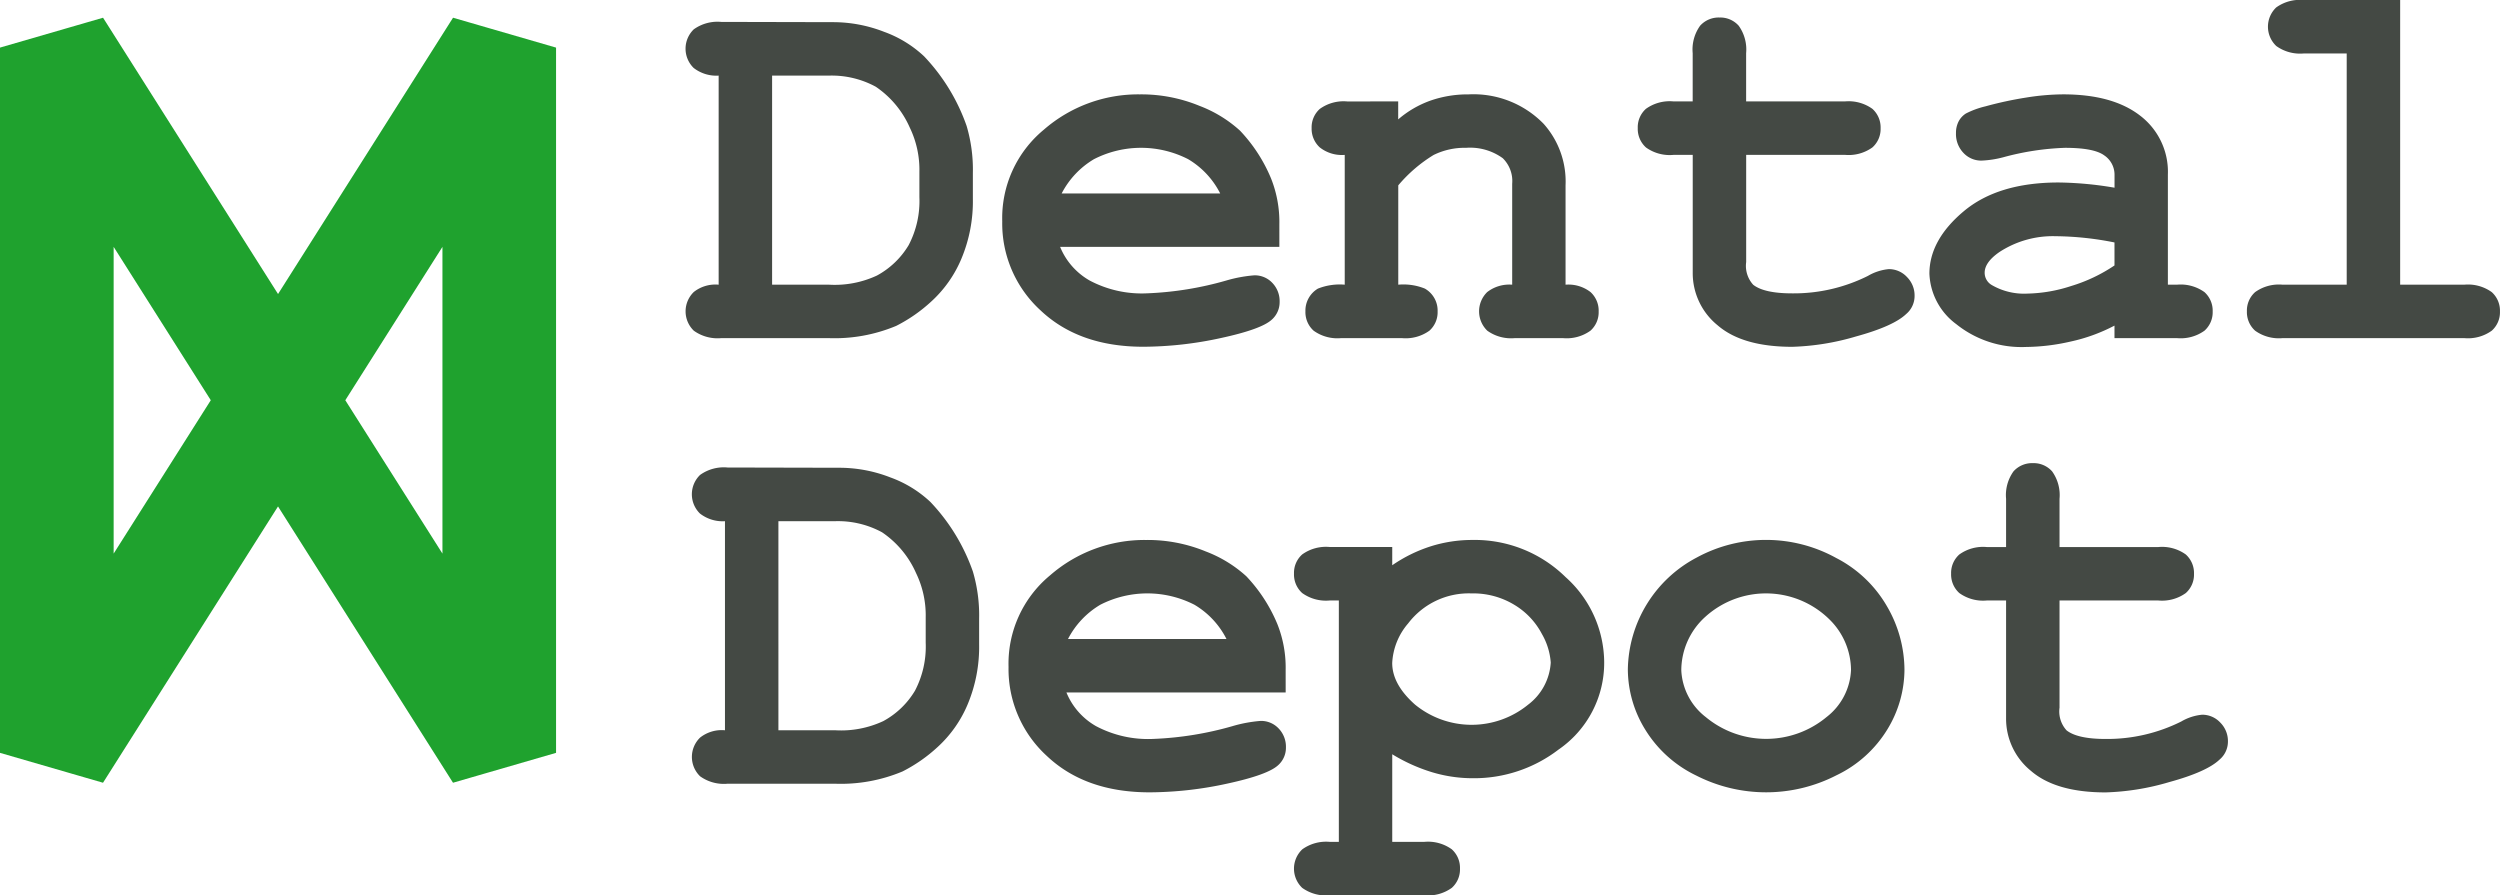
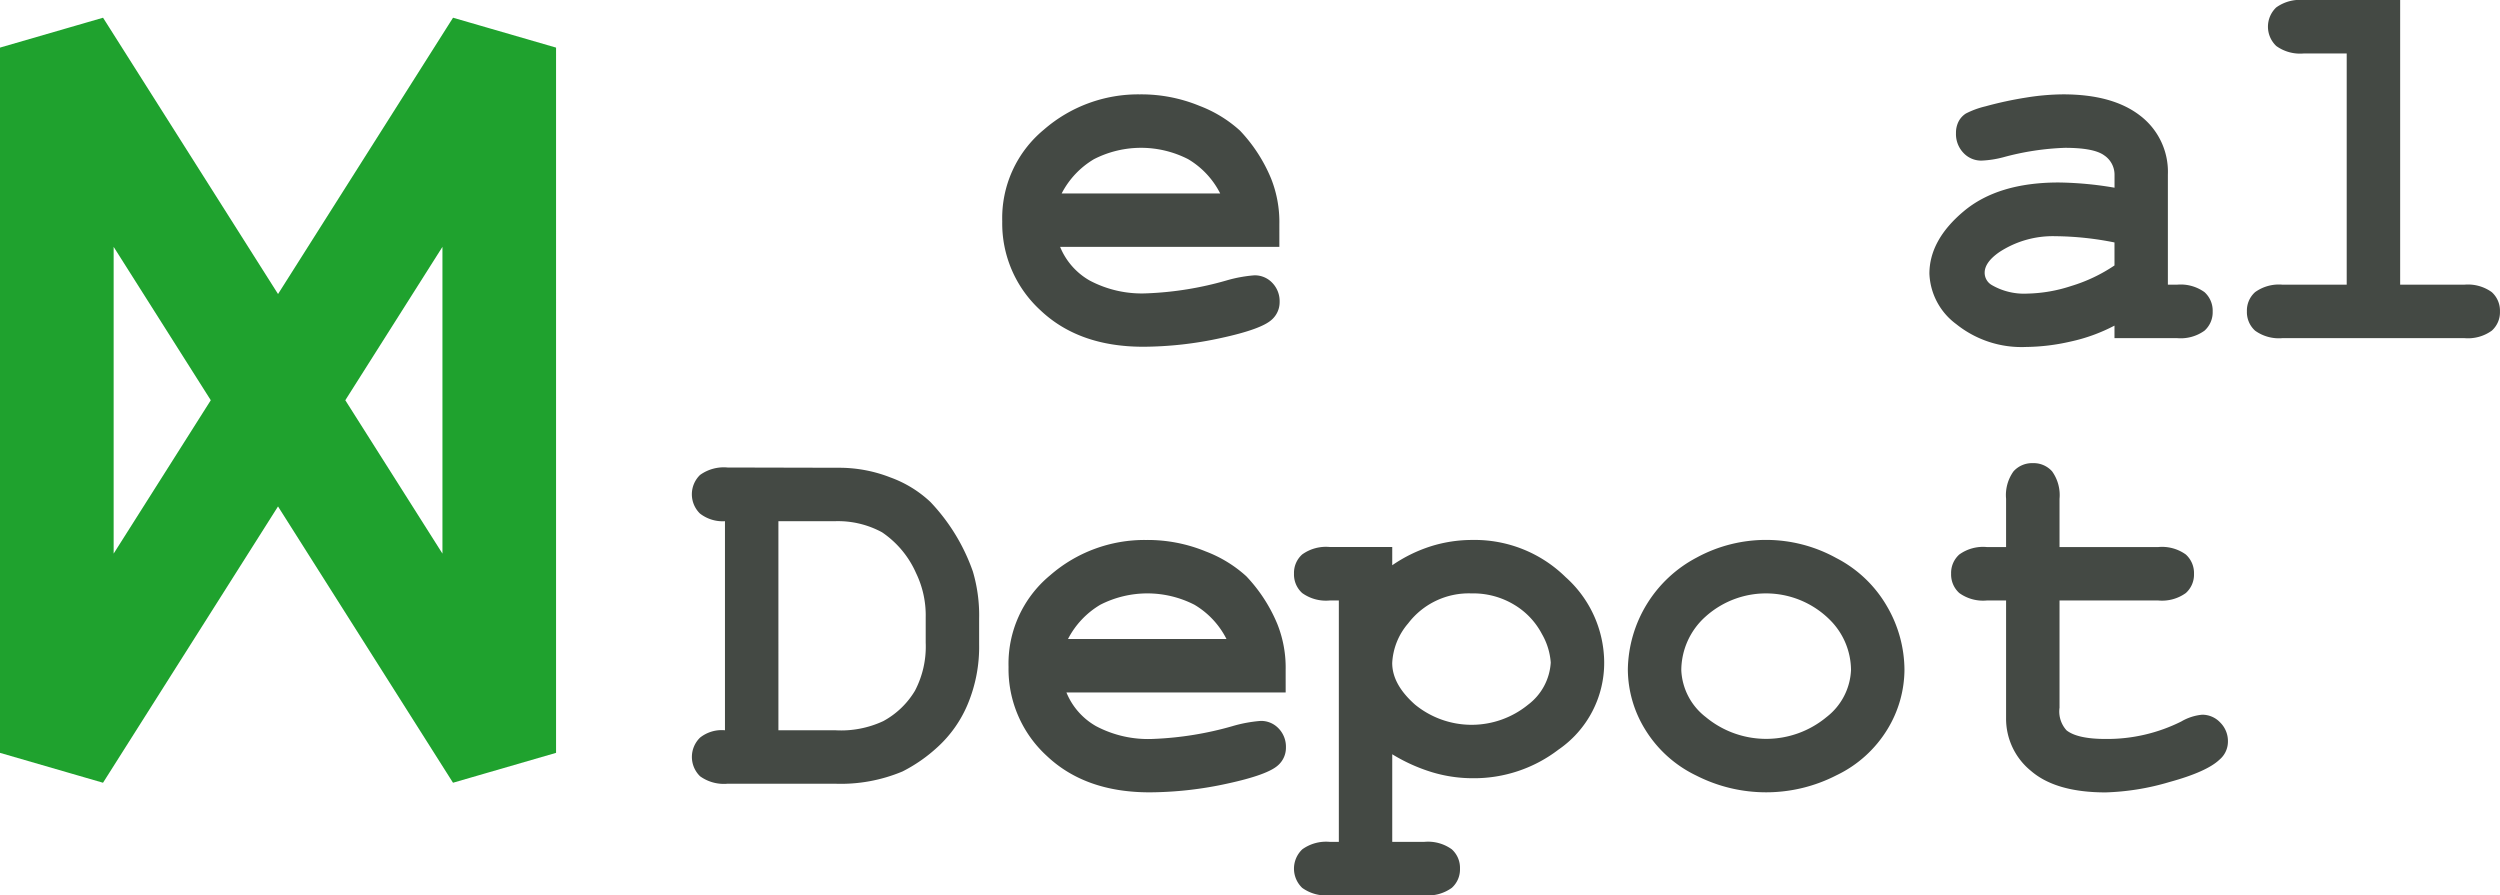
<svg xmlns="http://www.w3.org/2000/svg" id="Ebene_1" data-name="Ebene 1" viewBox="0 0 282.207 101.063">
  <defs>
    <style>
      .cls-1 {
        fill: #444944;
      }

      .cls-2 {
        fill: #1fa22e;
        stroke: #1fa22e;
        stroke-miterlimit: 10;
      }
    </style>
  </defs>
  <title>dental-depot-logo</title>
  <g>
    <g>
      <path class="cls-1" d="M187.039,149.85v-23.6a4.166,4.166,0,0,1-2.825-.868,3.038,3.038,0,0,1,.015-4.355,4.593,4.593,0,0,1,3.1-.839l12.625.029a15.8,15.8,0,0,1,5.753,1.089,13.1,13.1,0,0,1,4.517,2.766,21.859,21.859,0,0,1,4.8,7.857,17.43,17.43,0,0,1,.706,5.327v2.884a16.769,16.769,0,0,1-1.295,6.783,13.669,13.669,0,0,1-3.4,4.826,17.4,17.4,0,0,1-3.958,2.752,18.006,18.006,0,0,1-7.622,1.383H187.333a4.593,4.593,0,0,1-3.1-.839,3.039,3.039,0,0,1,0-4.37A3.936,3.936,0,0,1,187.039,149.85Zm6.033,0h6.415a11.272,11.272,0,0,0,5.415-1.03,9.35,9.35,0,0,0,3.59-3.443,10.745,10.745,0,0,0,1.207-5.415v-2.855a10.929,10.929,0,0,0-1.089-5,10.815,10.815,0,0,0-3.84-4.606,10.424,10.424,0,0,0-5.341-1.251h-6.357Z" transform="translate(-105.203 -67.415)" />
      <path class="cls-1" d="M250.333,145.583H225.584a7.74,7.74,0,0,0,3.34,3.8,12.547,12.547,0,0,0,6.489,1.442,37.541,37.541,0,0,0,8.917-1.442,15.429,15.429,0,0,1,3.178-.589,2.712,2.712,0,0,1,2.031.853,2.97,2.97,0,0,1,.824,2.148,2.635,2.635,0,0,1-.883,2q-1.177,1.089-5.739,2.075a41.513,41.513,0,0,1-8.77.986q-7.239,0-11.58-4.091a13.285,13.285,0,0,1-4.341-10.064,12.936,12.936,0,0,1,4.694-10.344,16.215,16.215,0,0,1,10.815-3.988,17.234,17.234,0,0,1,6.754,1.295,14.369,14.369,0,0,1,4.576,2.8,17.645,17.645,0,0,1,3.5,5.385,13.263,13.263,0,0,1,.942,5.179Zm-6.68-6.033a9.432,9.432,0,0,0-3.62-3.87,11.66,11.66,0,0,0-10.624,0,9.619,9.619,0,0,0-3.649,3.87Z" transform="translate(-105.203 -67.415)" />
      <path class="cls-1" d="M262.363,152.558v9.888h3.62a4.594,4.594,0,0,1,3.1.839,2.817,2.817,0,0,1,.927,2.192,2.784,2.784,0,0,1-.927,2.163,4.594,4.594,0,0,1-3.1.839H255.3a4.593,4.593,0,0,1-3.1-.839,3,3,0,0,1,.015-4.355,4.6,4.6,0,0,1,3.09-.839h1.03V135.2H255.3a4.593,4.593,0,0,1-3.1-.839,2.817,2.817,0,0,1-.927-2.192A2.784,2.784,0,0,1,252.2,130a4.593,4.593,0,0,1,3.1-.839h7.063v2.06a16.52,16.52,0,0,1,4.385-2.148,15.536,15.536,0,0,1,4.65-.706,14.636,14.636,0,0,1,10.535,4.194,12.993,12.993,0,0,1,4.355,9.608,11.867,11.867,0,0,1-5.15,9.858,15.684,15.684,0,0,1-9.682,3.237,15.952,15.952,0,0,1-4.591-.677A19.44,19.44,0,0,1,262.363,152.558ZM280.256,142.2a7.534,7.534,0,0,0-1-3.222,8.358,8.358,0,0,0-3.075-3.267,8.933,8.933,0,0,0-4.87-1.31,8.6,8.6,0,0,0-7.151,3.384,7.408,7.408,0,0,0-1.8,4.473q0,2.413,2.575,4.694a10.085,10.085,0,0,0,12.757.015A6.433,6.433,0,0,0,280.256,142.2Z" transform="translate(-105.203 -67.415)" />
      <path class="cls-1" d="M320.184,143.023a13.018,13.018,0,0,1-1.928,6.724,13.575,13.575,0,0,1-5.739,5.179,17.368,17.368,0,0,1-15.847.029,13.7,13.7,0,0,1-5.739-5.165,13.02,13.02,0,0,1-1.972-6.827,14.518,14.518,0,0,1,7.754-12.6,16.384,16.384,0,0,1,15.774.044,13.989,13.989,0,0,1,5.753,5.5A14.341,14.341,0,0,1,320.184,143.023Zm-6.033.029a8.064,8.064,0,0,0-2.089-5.356,10.2,10.2,0,0,0-14.332-.677,8.156,8.156,0,0,0-2.737,6.062,7.07,7.07,0,0,0,2.766,5.282,10.672,10.672,0,0,0,13.625,0A7.094,7.094,0,0,0,314.151,143.052Z" transform="translate(-105.203 -67.415)" />
      <path class="cls-1" d="M337.688,135.2v12.1a3.16,3.16,0,0,0,.795,2.56q1.236.971,4.414.971a18.7,18.7,0,0,0,8.534-1.972,5.706,5.706,0,0,1,2.354-.765,2.776,2.776,0,0,1,2.045.883,2.95,2.95,0,0,1,.868,2.148,2.652,2.652,0,0,1-.942,2.031q-1.442,1.383-5.694,2.546a28.062,28.062,0,0,1-7.166,1.162q-5.621,0-8.431-2.428a7.58,7.58,0,0,1-2.81-5.959V135.2h-2.178a4.593,4.593,0,0,1-3.1-.839,2.817,2.817,0,0,1-.927-2.192,2.784,2.784,0,0,1,.927-2.163,4.593,4.593,0,0,1,3.1-.839h2.178v-5.444a4.594,4.594,0,0,1,.839-3.1,2.817,2.817,0,0,1,2.192-.927,2.784,2.784,0,0,1,2.163.927,4.594,4.594,0,0,1,.839,3.1v5.444h11.153a4.594,4.594,0,0,1,3.1.839,2.818,2.818,0,0,1,.927,2.192,2.784,2.784,0,0,1-.927,2.163,4.594,4.594,0,0,1-3.1.839Z" transform="translate(-105.203 -67.415)" />
    </g>
    <g>
-       <path class="cls-1" d="M186.327,99.551V75.95a4.166,4.166,0,0,1-2.825-.868,3.038,3.038,0,0,1,.015-4.355,4.593,4.593,0,0,1,3.1-.839l12.625.029A15.8,15.8,0,0,1,205,71.006a13.1,13.1,0,0,1,4.517,2.766,21.859,21.859,0,0,1,4.8,7.857,17.43,17.43,0,0,1,.706,5.327V89.84a16.769,16.769,0,0,1-1.295,6.783,13.669,13.669,0,0,1-3.4,4.826,17.4,17.4,0,0,1-3.958,2.752,18.006,18.006,0,0,1-7.622,1.383H186.621a4.593,4.593,0,0,1-3.1-.839,3.039,3.039,0,0,1,0-4.37A3.936,3.936,0,0,1,186.327,99.551Zm6.033,0h6.415a11.272,11.272,0,0,0,5.415-1.03,9.35,9.35,0,0,0,3.59-3.443,10.745,10.745,0,0,0,1.207-5.415V86.809a10.929,10.929,0,0,0-1.089-5,10.815,10.815,0,0,0-3.84-4.606,10.424,10.424,0,0,0-5.341-1.251H192.36Z" transform="translate(-105.203 -67.415)" />
      <path class="cls-1" d="M249.621,95.284H224.872a7.74,7.74,0,0,0,3.34,3.8,12.547,12.547,0,0,0,6.489,1.442,37.541,37.541,0,0,0,8.917-1.442,15.429,15.429,0,0,1,3.178-.589,2.712,2.712,0,0,1,2.031.853,2.97,2.97,0,0,1,.824,2.148,2.635,2.635,0,0,1-.883,2q-1.177,1.089-5.739,2.075a41.513,41.513,0,0,1-8.77.986q-7.239,0-11.58-4.091A13.285,13.285,0,0,1,218.339,92.4a12.936,12.936,0,0,1,4.694-10.344,16.215,16.215,0,0,1,10.815-3.988,17.234,17.234,0,0,1,6.754,1.295,14.369,14.369,0,0,1,4.576,2.8,17.645,17.645,0,0,1,3.5,5.385,13.263,13.263,0,0,1,.942,5.179Zm-6.68-6.033a9.432,9.432,0,0,0-3.62-3.87,11.66,11.66,0,0,0-10.624,0,9.619,9.619,0,0,0-3.649,3.87Z" transform="translate(-105.203 -67.415)" />
-       <path class="cls-1" d="M263.035,78.863v2.031a11.432,11.432,0,0,1,3.634-2.119,12.781,12.781,0,0,1,4.311-.706,11.061,11.061,0,0,1,8.475,3.325,9.769,9.769,0,0,1,2.472,6.945V99.551a4.069,4.069,0,0,1,2.825.839,2.84,2.84,0,0,1,.912,2.192,2.784,2.784,0,0,1-.927,2.163,4.594,4.594,0,0,1-3.1.839h-5.444a4.593,4.593,0,0,1-3.1-.839,3.038,3.038,0,0,1-.015-4.355,4.068,4.068,0,0,1,2.825-.839V88.162a3.609,3.609,0,0,0-1.059-2.884,6.272,6.272,0,0,0-4.149-1.177,7.908,7.908,0,0,0-3.664.809,16.36,16.36,0,0,0-3.988,3.428V99.551a6.448,6.448,0,0,1,3,.441,2.853,2.853,0,0,1,1.442,2.59,2.784,2.784,0,0,1-.927,2.163,4.594,4.594,0,0,1-3.1.839H256.59a4.593,4.593,0,0,1-3.1-.839,2.817,2.817,0,0,1-.927-2.192,2.884,2.884,0,0,1,1.413-2.56A6.654,6.654,0,0,1,257,99.551V84.9a4.02,4.02,0,0,1-2.825-.853,2.85,2.85,0,0,1-.912-2.178,2.784,2.784,0,0,1,.927-2.163,4.593,4.593,0,0,1,3.1-.839Z" transform="translate(-105.203 -67.415)" />
-       <path class="cls-1" d="M302.316,84.9v12.1a3.16,3.16,0,0,0,.795,2.56q1.236.971,4.414.971a18.7,18.7,0,0,0,8.534-1.972,5.706,5.706,0,0,1,2.354-.765,2.776,2.776,0,0,1,2.045.883,2.95,2.95,0,0,1,.868,2.148,2.652,2.652,0,0,1-.942,2.031q-1.442,1.383-5.694,2.546a28.062,28.062,0,0,1-7.166,1.162q-5.621,0-8.431-2.428a7.58,7.58,0,0,1-2.81-5.959V84.9h-2.178a4.593,4.593,0,0,1-3.1-.839,2.817,2.817,0,0,1-.927-2.192A2.784,2.784,0,0,1,291,79.7a4.593,4.593,0,0,1,3.1-.839h2.178V73.419a4.594,4.594,0,0,1,.839-3.1,2.817,2.817,0,0,1,2.192-.927,2.784,2.784,0,0,1,2.163.927,4.594,4.594,0,0,1,.839,3.1v5.444h11.153a4.594,4.594,0,0,1,3.1.839,2.818,2.818,0,0,1,.927,2.192,2.784,2.784,0,0,1-.927,2.163,4.594,4.594,0,0,1-3.1.839Z" transform="translate(-105.203 -67.415)" />
      <path class="cls-1" d="M343.892,105.584v-1.413a19.523,19.523,0,0,1-5,1.81,23.3,23.3,0,0,1-4.973.6,11.761,11.761,0,0,1-7.887-2.575A7.429,7.429,0,0,1,323,98.315q0-3.8,3.87-7.048t10.7-3.252a39.7,39.7,0,0,1,6.327.589V87.162a2.624,2.624,0,0,0-1.162-2.207q-1.163-.853-4.429-.853a30.193,30.193,0,0,0-6.945,1.059,11.349,11.349,0,0,1-2.472.383,2.735,2.735,0,0,1-2.045-.868A3.065,3.065,0,0,1,326,82.453a2.806,2.806,0,0,1,.294-1.324,2.341,2.341,0,0,1,.824-.9,9.675,9.675,0,0,1,2.207-.809,41.443,41.443,0,0,1,4.561-.986,27.166,27.166,0,0,1,4.208-.368q5.621,0,8.725,2.428a7.968,7.968,0,0,1,3.1,6.636V99.551h1.03a4.594,4.594,0,0,1,3.1.839,2.818,2.818,0,0,1,.927,2.192,2.784,2.784,0,0,1-.927,2.163,4.594,4.594,0,0,1-3.1.839Zm0-10.8a35.062,35.062,0,0,0-6.68-.706,11.007,11.007,0,0,0-6.327,1.8q-1.648,1.148-1.648,2.325a1.6,1.6,0,0,0,.795,1.383,7.252,7.252,0,0,0,4.032.971,16.845,16.845,0,0,0,4.929-.853,18.086,18.086,0,0,0,4.9-2.325Z" transform="translate(-105.203 -67.415)" />
      <path class="cls-1" d="M376.139,67.415V99.551h7.239a4.594,4.594,0,0,1,3.1.839,2.818,2.818,0,0,1,.927,2.192,2.784,2.784,0,0,1-.927,2.163,4.594,4.594,0,0,1-3.1.839H362.867a4.593,4.593,0,0,1-3.1-.839,2.817,2.817,0,0,1-.927-2.192,2.784,2.784,0,0,1,.927-2.163,4.593,4.593,0,0,1,3.1-.839h7.239v-26.1h-4.856a4.6,4.6,0,0,1-3.09-.839,3,3,0,0,1-.015-4.355,4.593,4.593,0,0,1,3.1-.839Z" transform="translate(-105.203 -67.415)" />
    </g>
    <path class="cls-2" d="M136.589,101.54,116.614,70,105.7,73.165v78.858l10.911,3.165,19.975-31.54,19.976,31.54,10.911-3.165V73.165L156.565,70Zm-19.057,30.091V93.557l12.057,19.037Zm38.116,0L143.59,112.594l12.057-19.037Z" transform="translate(-105.203 -67.415)" />
  </g>
</svg>